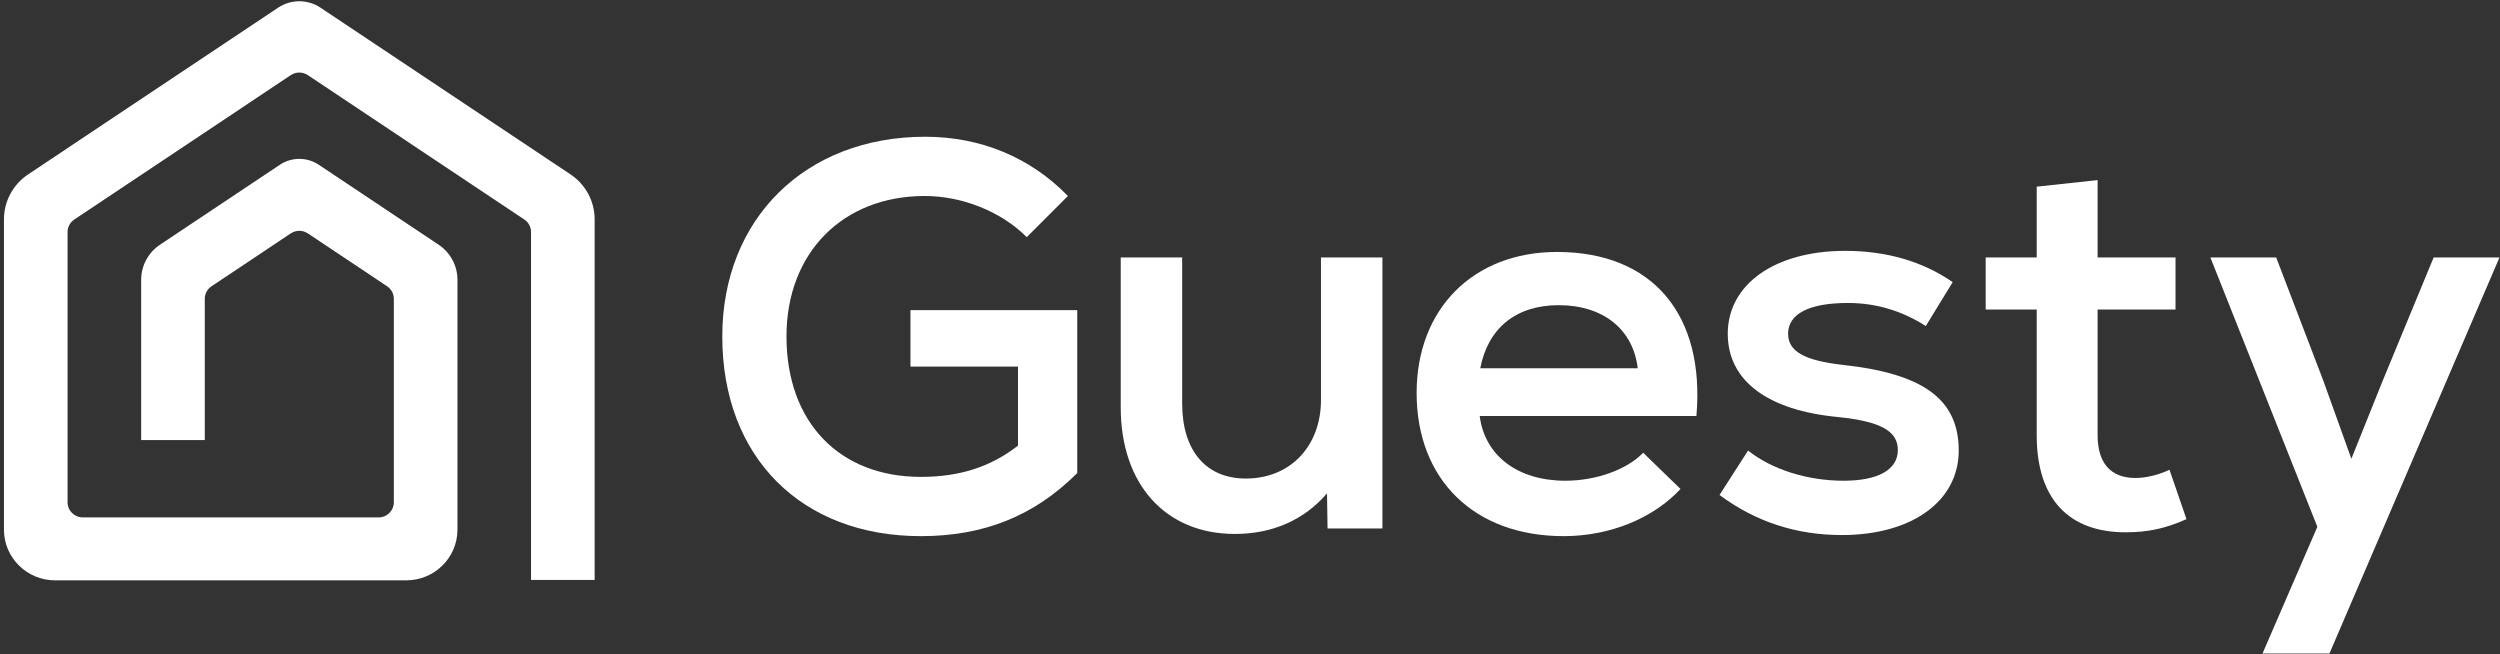
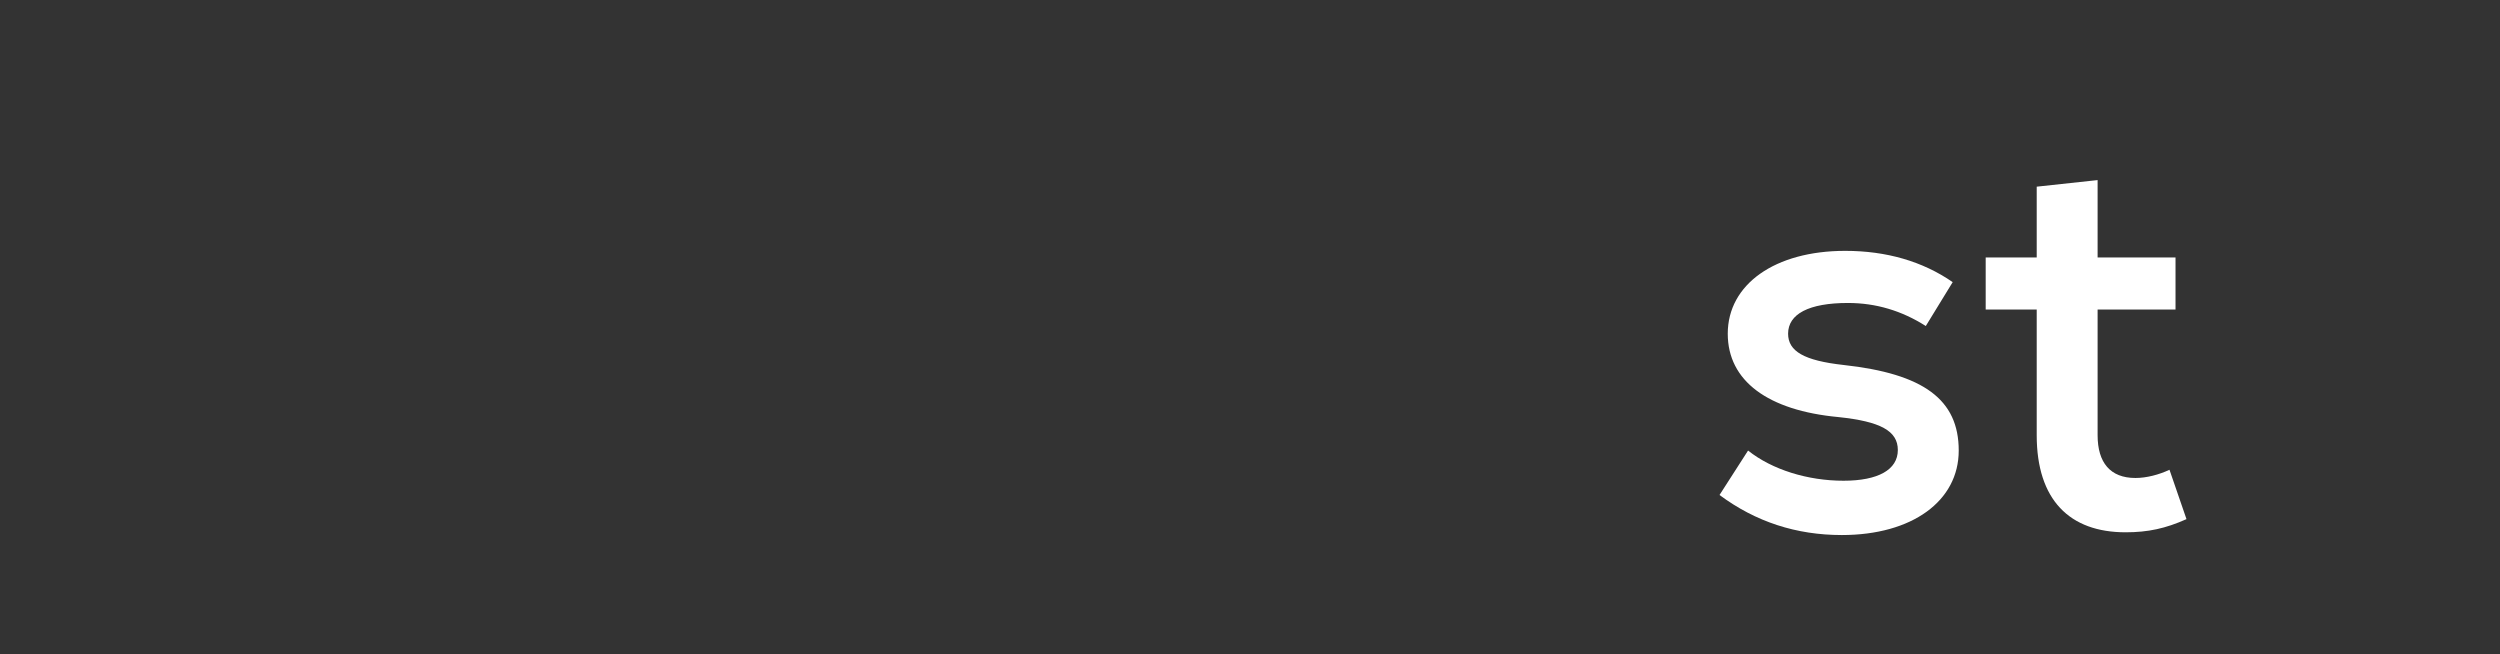
<svg xmlns="http://www.w3.org/2000/svg" width="1441" height="377" viewBox="0 0 1441 377" fill="none">
  <rect x="0" y="0" width="1441" height="377" fill="#333333" stroke="none" />
-   <path d="M234.16 334.517H31.795C15.497 334.517 2.284 321.437 2.284 305.304V126.429C2.284 116.016 7.496 106.328 16.223 100.514L160.244 4.458C167.696 -0.52 177.347 -0.52 184.806 4.466L328.828 100.514C337.546 106.336 342.75 116.016 342.75 126.422V334.272H306.091V133.727C306.091 130.839 304.641 128.141 302.226 126.532L177.418 43.295C174.454 41.323 170.581 41.323 167.624 43.295L42.808 126.54C40.394 128.149 38.943 130.847 38.943 133.735V289.55C38.943 294.346 42.864 298.227 47.709 298.227H218.245C223.091 298.227 227.011 294.346 227.011 289.55V172.217C227.011 169.33 225.561 166.632 223.146 165.022L177.418 134.523C174.454 132.551 170.581 132.551 167.624 134.523L121.896 165.022C119.481 166.632 118.031 169.33 118.031 172.217V253.663H81.372V161.283C81.372 153.134 85.444 145.56 92.274 141.016L161.448 94.881C168.182 90.479 176.876 90.479 183.602 94.881L183.738 94.968L252.792 141.024C259.614 145.584 263.678 153.149 263.678 161.275V305.296C263.678 321.429 250.465 334.509 234.168 334.509L234.16 334.517Z" fill="white" />
-   <path d="M530.801 309.031C461.864 309.031 416.328 263.495 416.328 193.926C416.328 126.254 464.078 78.821 533.33 78.821C564.953 78.821 593.729 90.521 615.548 112.973L591.832 136.69C576.969 121.827 554.517 112.973 533.014 112.973C485.897 112.973 453.326 145.544 453.326 193.926C453.326 243.257 483.684 274.879 530.801 274.879C552.936 274.879 570.961 269.187 586.772 256.854V211.318H524.792V178.747H620.924V272.665C596.259 297.331 567.166 309.031 530.801 309.031Z" fill="white" />
-   <path d="M711.761 307.766C671.917 307.766 645.987 279.306 645.987 234.719V148.39H681.404V232.505C681.404 260.017 695.318 275.828 718.086 275.828C744.016 275.828 761.408 256.854 761.408 230.608V148.39H796.825V304.604H765.203L764.887 284.366C751.605 299.861 733.265 307.766 711.761 307.766Z" fill="white" />
-   <path d="M901.285 309.031C849.741 309.031 816.538 276.46 816.538 226.497C816.538 178.115 849.109 145.228 897.491 145.228C952.513 145.228 982.871 181.277 977.811 239.778H852.903C855.749 262.546 874.723 277.093 902.234 277.093C919.942 277.093 937.651 270.768 947.138 260.965L968.641 281.836C953.146 298.596 928.164 309.031 901.285 309.031ZM853.22 212.267H943.975C941.446 190.131 924.37 175.901 898.439 175.901C873.774 175.901 857.647 189.183 853.22 212.267Z" fill="white" />
  <path d="M1061.65 308.399C1035.41 308.399 1012.01 300.809 991.134 285.314L1007.58 259.7C1021.49 270.768 1042.05 277.093 1062.6 277.093C1082.52 277.093 1093.91 270.768 1093.91 259.384C1093.91 248.316 1083.79 242.941 1059.75 240.411C1018.96 236.616 995.878 219.54 995.878 192.345C995.878 163.885 1023.07 144.595 1063.55 144.595C1087.27 144.595 1108.14 150.604 1125.53 162.62L1110.03 187.918C1096.12 179.064 1081.26 174.636 1065.13 174.636C1042.68 174.636 1030.66 180.961 1030.66 192.345C1030.66 202.464 1039.83 207.84 1062.6 210.37C1108.77 215.429 1129.01 230.292 1129.01 259.7C1129.01 288.793 1102.13 308.399 1061.65 308.399Z" fill="white" />
  <path d="M1225.19 306.817C1192.94 306.817 1173.96 288.16 1173.96 250.846V178.431H1144.55V148.39H1173.96V107.597L1209.06 103.803V148.39H1253.97V178.431H1209.06V250.846C1209.06 266.657 1216.34 275.511 1230.88 275.511C1237.21 275.511 1244.48 273.614 1250.49 270.768L1260.29 299.228C1248.27 304.604 1238.16 306.817 1225.19 306.817Z" fill="white" />
-   <path d="M1304.1 376.703L1335.72 303.655L1274.06 148.39H1312L1339.2 219.54L1355.33 264.444L1373.35 219.54L1402.76 148.39H1440.71L1342.68 376.703H1304.1Z" fill="white" />
</svg>